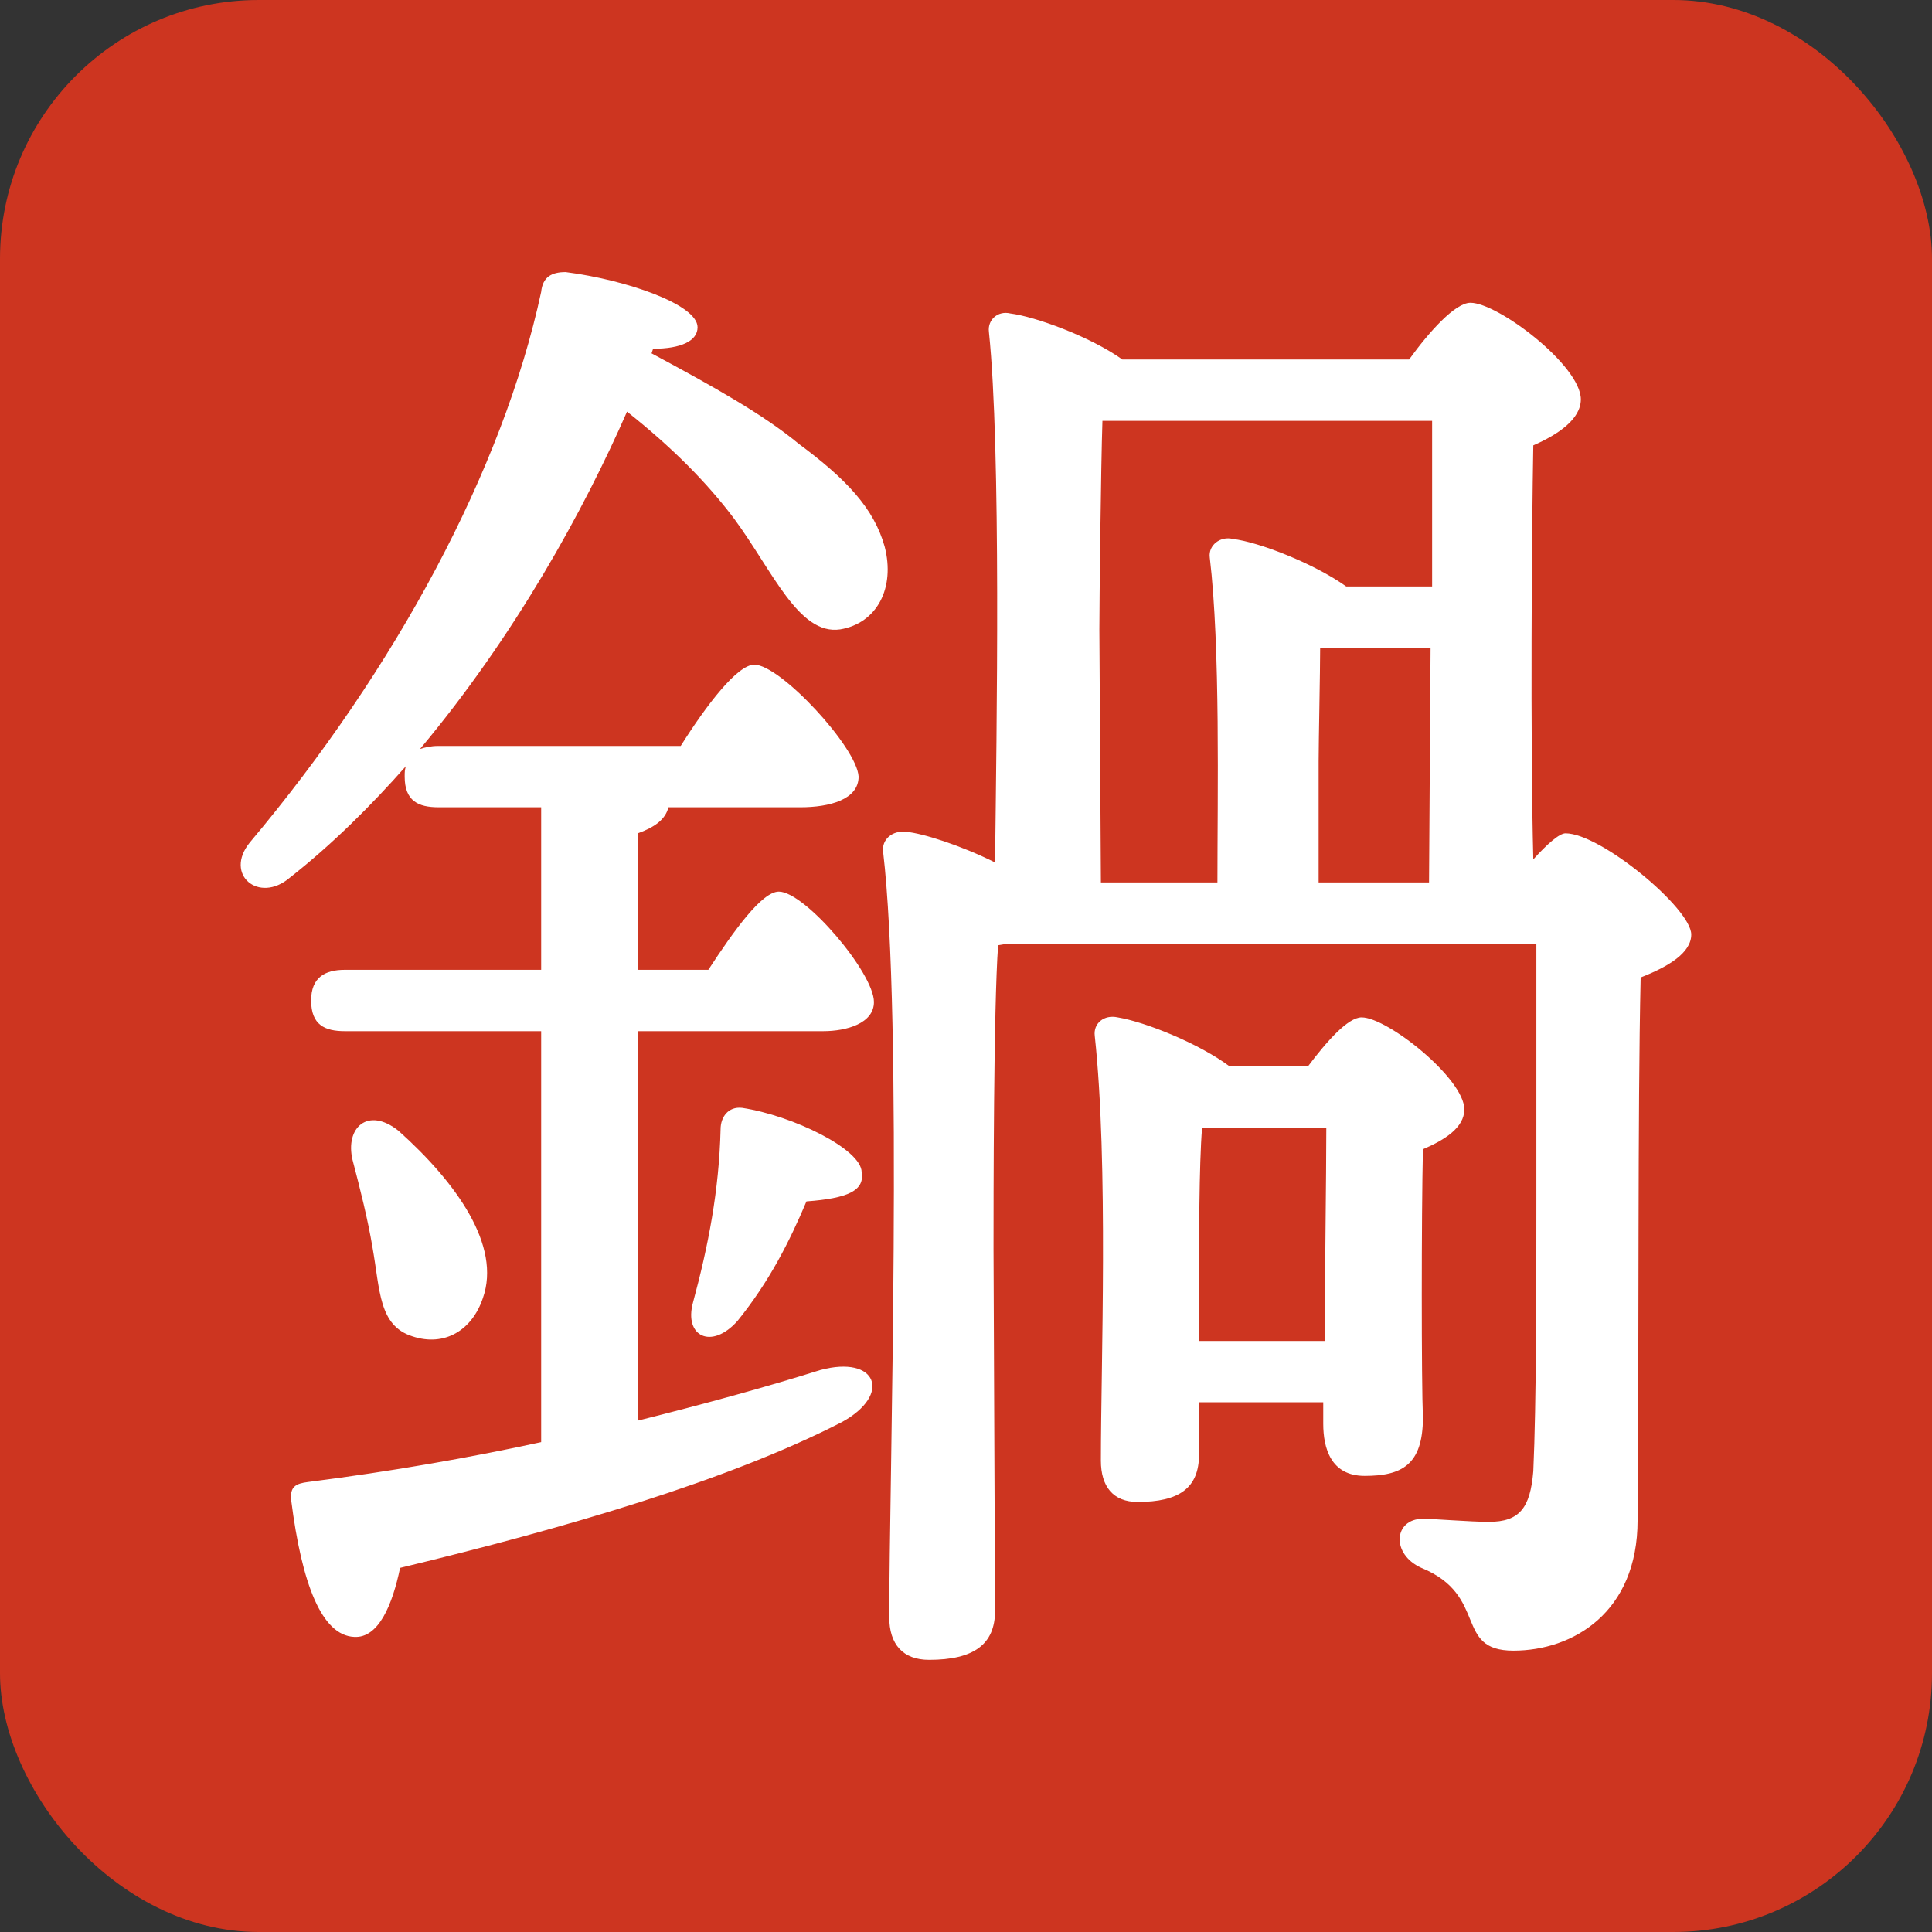
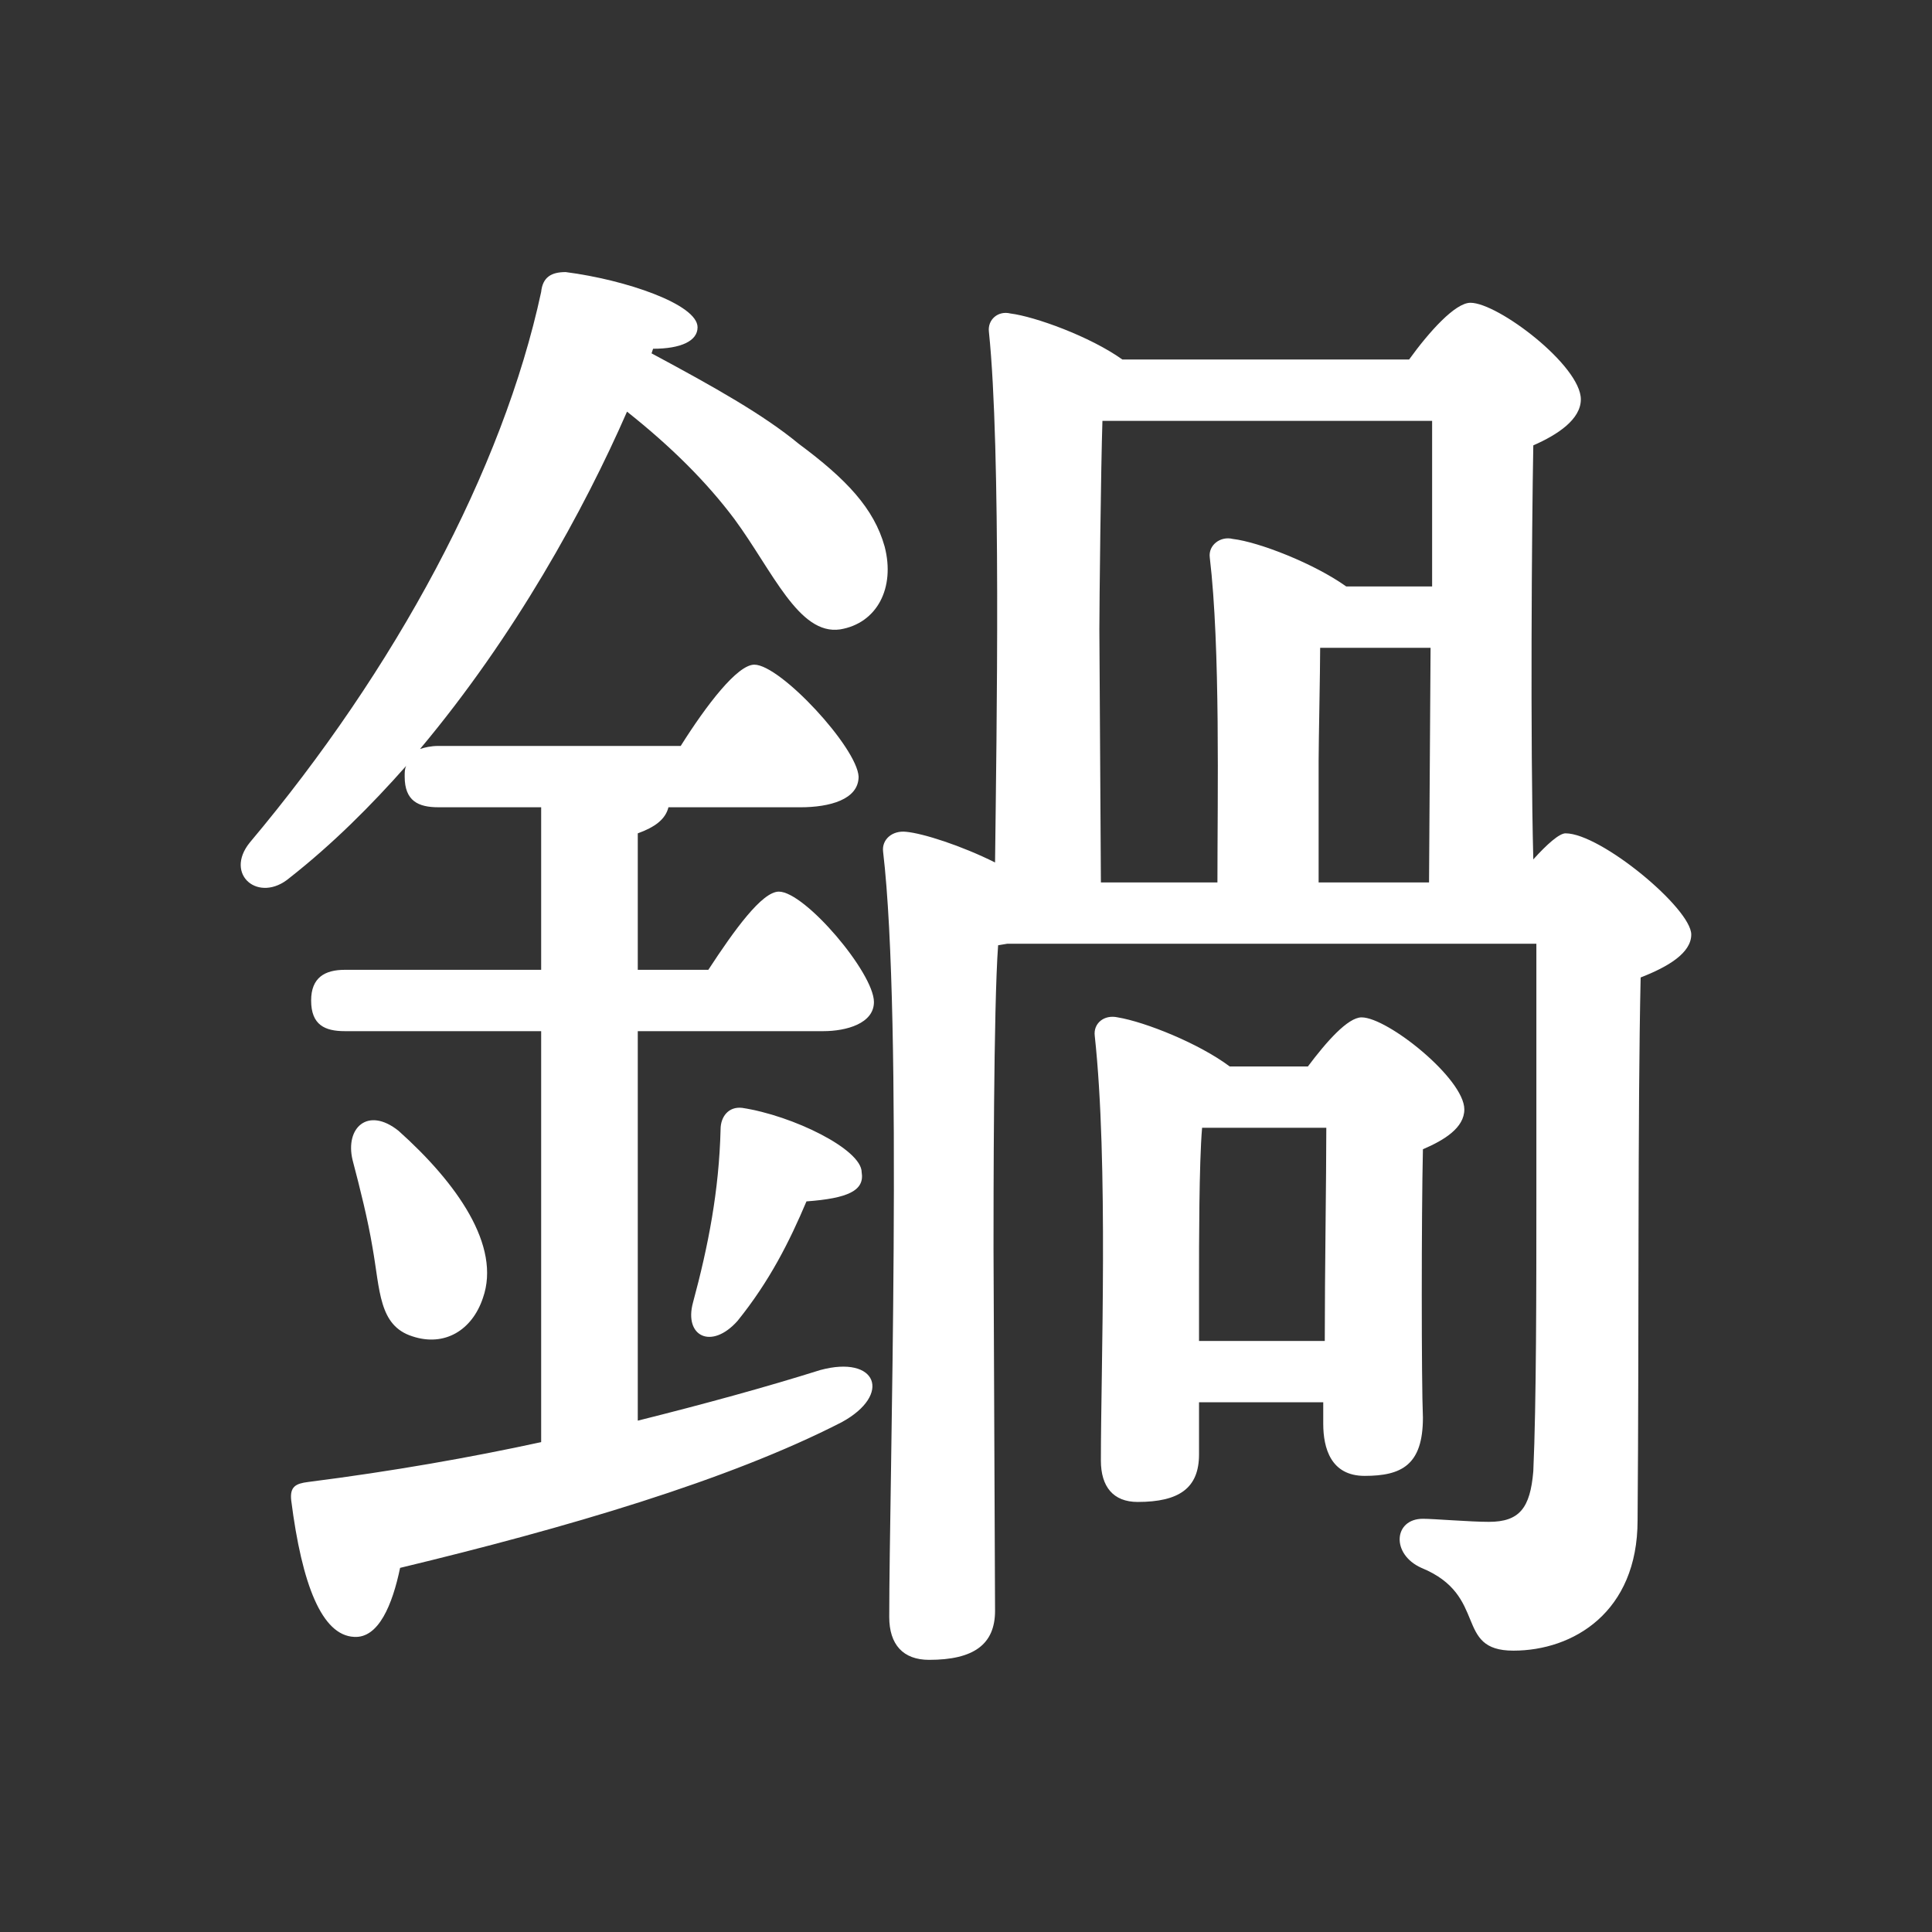
<svg xmlns="http://www.w3.org/2000/svg" id="b" viewBox="0 0 113.386 113.386">
  <rect x="0" y="0" width="113.386" height="113.386" fill="#333333" stroke="none" />
  <defs>
    <style>.d{fill:#fff;}.e{fill:#cd3520;}</style>
  </defs>
  <g id="c">
-     <rect class="e" y="0" width="113.386" height="113.386" rx="15.186" ry="15.186" />
    <path class="d" d="M41.57,56.918c1.53-2.34,3.15-4.59,4.14-4.59,1.53,0,5.58,4.769,5.58,6.479,0,1.26-1.62,1.71-2.97,1.71h-10.89v22.859c3.96-.99,7.56-1.98,10.71-2.97,3.33-.9,4.23,1.44,1.26,3.06-6.66,3.42-16.2,6.21-25.919,8.55-.45,2.159-1.26,4.14-2.7,4.05-1.89-.09-3.06-3.061-3.69-8.01-.09-.81.27-.99.99-1.08,4.95-.63,9.54-1.44,13.679-2.34v-24.119h-11.52c-1.17,0-1.98-.36-1.98-1.8,0-1.35.81-1.8,1.98-1.8h11.52v-9.54h-6.03c-1.17,0-1.98-.36-1.98-1.8,0-.27,0-.45.09-.63-2.07,2.34-4.32,4.59-6.84,6.57-1.8,1.53-3.87-.18-2.34-2.07,8.55-10.17,14.85-21.869,17.099-32.309.09-.9.63-1.17,1.44-1.17,3.51.45,7.74,1.89,7.74,3.24,0,.81-.99,1.26-2.61,1.26l-.09.27c3.69,1.98,6.57,3.6,8.64,5.31,2.79,2.07,4.41,3.78,5.04,6.03.63,2.43-.45,4.5-2.61,4.86-2.43.36-3.959-3.42-6.21-6.479-1.62-2.16-3.69-4.23-6.3-6.3-2.52,5.76-6.57,13.139-12.149,19.799.27-.09.63-.18,1.08-.18h14.22c1.53-2.43,3.33-4.77,4.32-4.77,1.53,0,6.03,4.86,6.12,6.57,0,1.35-1.71,1.8-3.42,1.8h-7.74c-.18.72-.81,1.17-1.8,1.53v8.01h4.14ZM21.861,73.207c-.27-1.62-.72-3.42-1.17-5.13-.45-1.89.9-3.15,2.7-1.71,3.42,3.06,6.03,6.75,4.95,9.81-.63,1.89-2.25,2.88-4.14,2.25-1.98-.63-1.89-2.7-2.34-5.22ZM50.57,68.798c.18,1.08-.81,1.53-3.24,1.71-.99,2.34-2.16,4.68-4.05,7.019-1.53,1.71-3.15.9-2.61-1.08.9-3.33,1.53-6.569,1.62-10.169,0-.72.45-1.35,1.26-1.26,2.97.45,7.02,2.43,7.02,3.78ZM82.698,21.099c1.17-1.62,2.7-3.33,3.6-3.33,1.62,0,6.479,3.689,6.479,5.669,0,1.17-1.35,2.07-2.79,2.7-.09,4.86-.18,17.369,0,24.299.81-.9,1.53-1.53,1.89-1.53,2.07,0,7.38,4.41,7.38,5.939,0,1.08-1.35,1.89-2.97,2.52-.18,8.01-.09,21.059-.18,31.859,0,5.399-3.78,7.649-7.29,7.649s-1.44-3.239-5.4-4.859c-1.8-.81-1.62-2.88.09-2.88.63,0,2.79.18,3.87.18,1.8,0,2.43-.81,2.61-2.97.18-3.96.18-10.89.18-16.109v-14.85h-31.049l-.54.09c-.27,3.6-.27,15.119-.27,17.819l.09,21.239c0,1.98-1.26,2.88-3.87,2.88-1.53,0-2.34-.899-2.34-2.519,0-7.74.81-35.009-.36-44.908-.09-.72.54-1.26,1.35-1.17.99.09,3.24.81,5.22,1.8.09-7.65.36-24.209-.36-31.139-.09-.72.54-1.26,1.26-1.08,1.44.18,4.68,1.35,6.57,2.7h16.829ZM76.759,62.588c1.08-1.44,2.34-2.88,3.15-2.88,1.53,0,6.03,3.6,6.03,5.4,0,1.08-1.17,1.8-2.43,2.34-.09,3.87-.09,13.68,0,15.749,0,2.79-1.26,3.42-3.42,3.42-1.98,0-2.43-1.62-2.43-3.06v-1.26h-7.29v3.06c0,1.98-1.17,2.79-3.6,2.79-1.44,0-2.16-.9-2.16-2.43,0-5.49.45-17.459-.36-24.929-.09-.72.54-1.26,1.35-1.08,1.62.27,4.769,1.53,6.57,2.88h4.59ZM64.609,51.788h6.84c0-5.04.18-13.77-.45-19.079-.09-.72.63-1.26,1.35-1.08,1.53.18,4.77,1.44,6.66,2.79h5.04v-9.719h-19.349c-.09,2.7-.18,10.799-.18,12.239l.09,14.85ZM77.749,78.697c0-4.05.09-9.54.09-12.509h-7.29c-.18,2.07-.18,6.93-.18,8.91v3.6h7.38ZM77.389,51.788h6.479l.09-13.77h-6.48c0,1.35-.09,5.58-.09,6.66v7.11Z" />
  </g>
</svg>